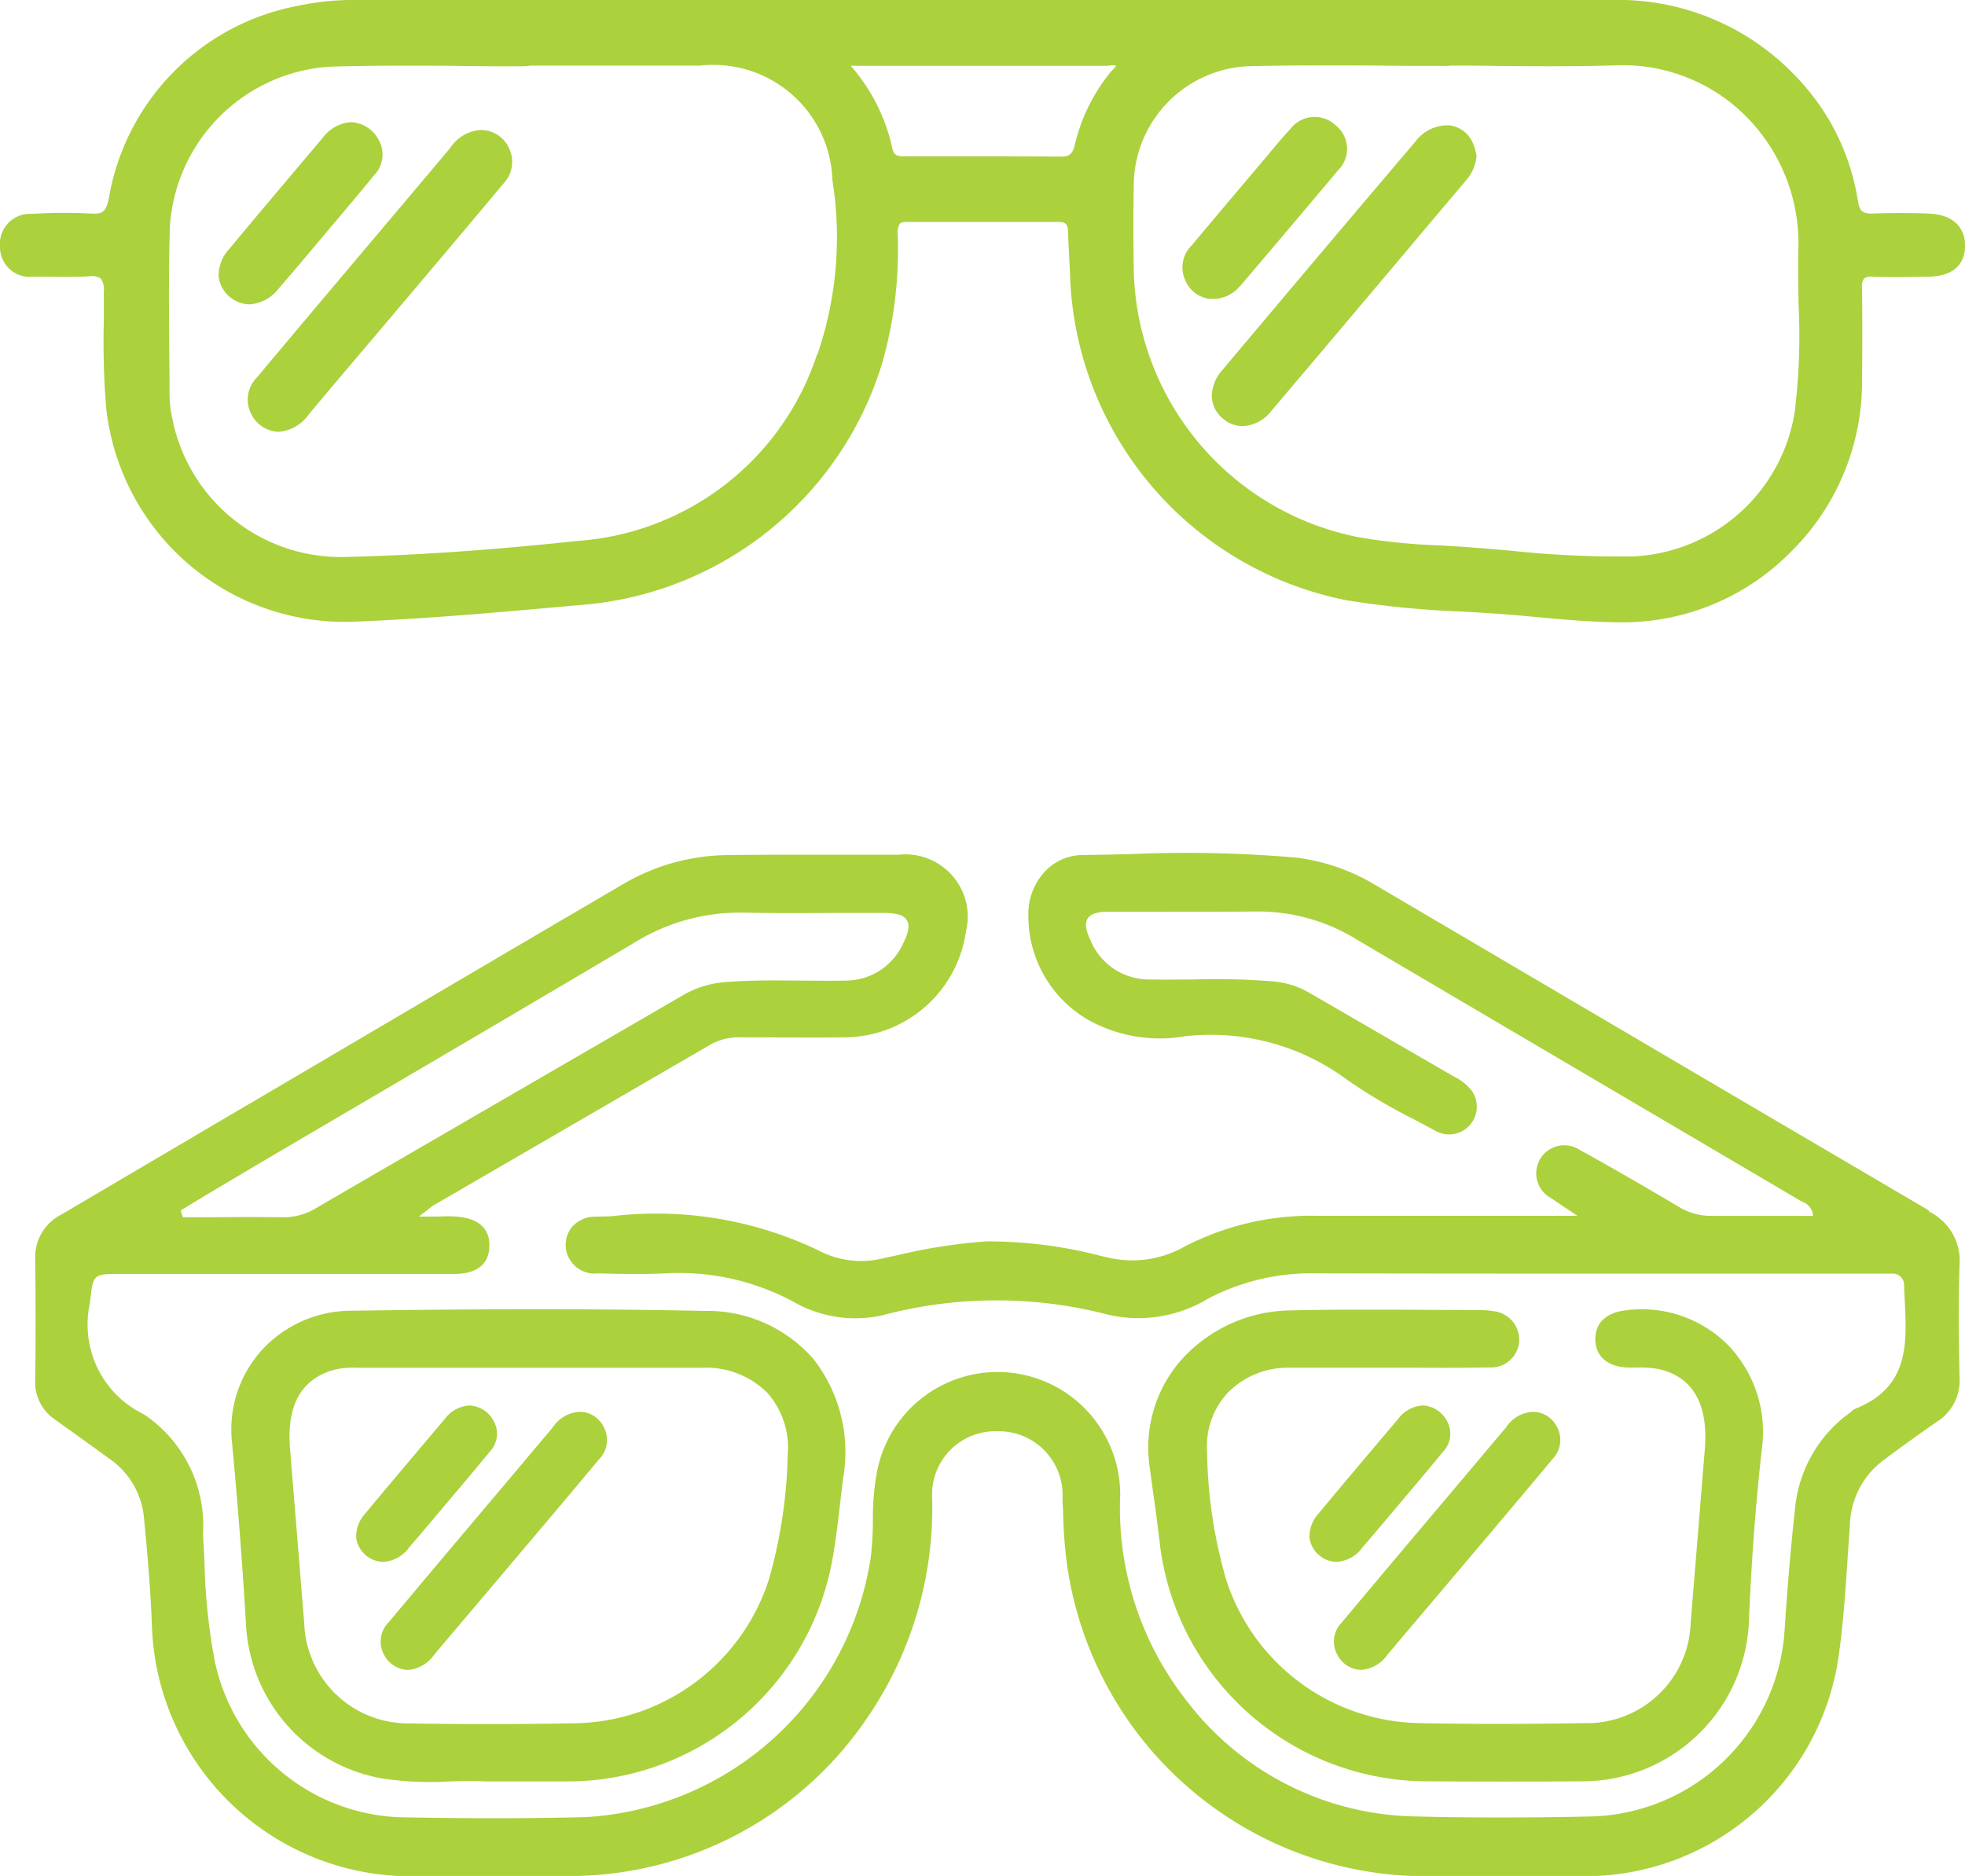
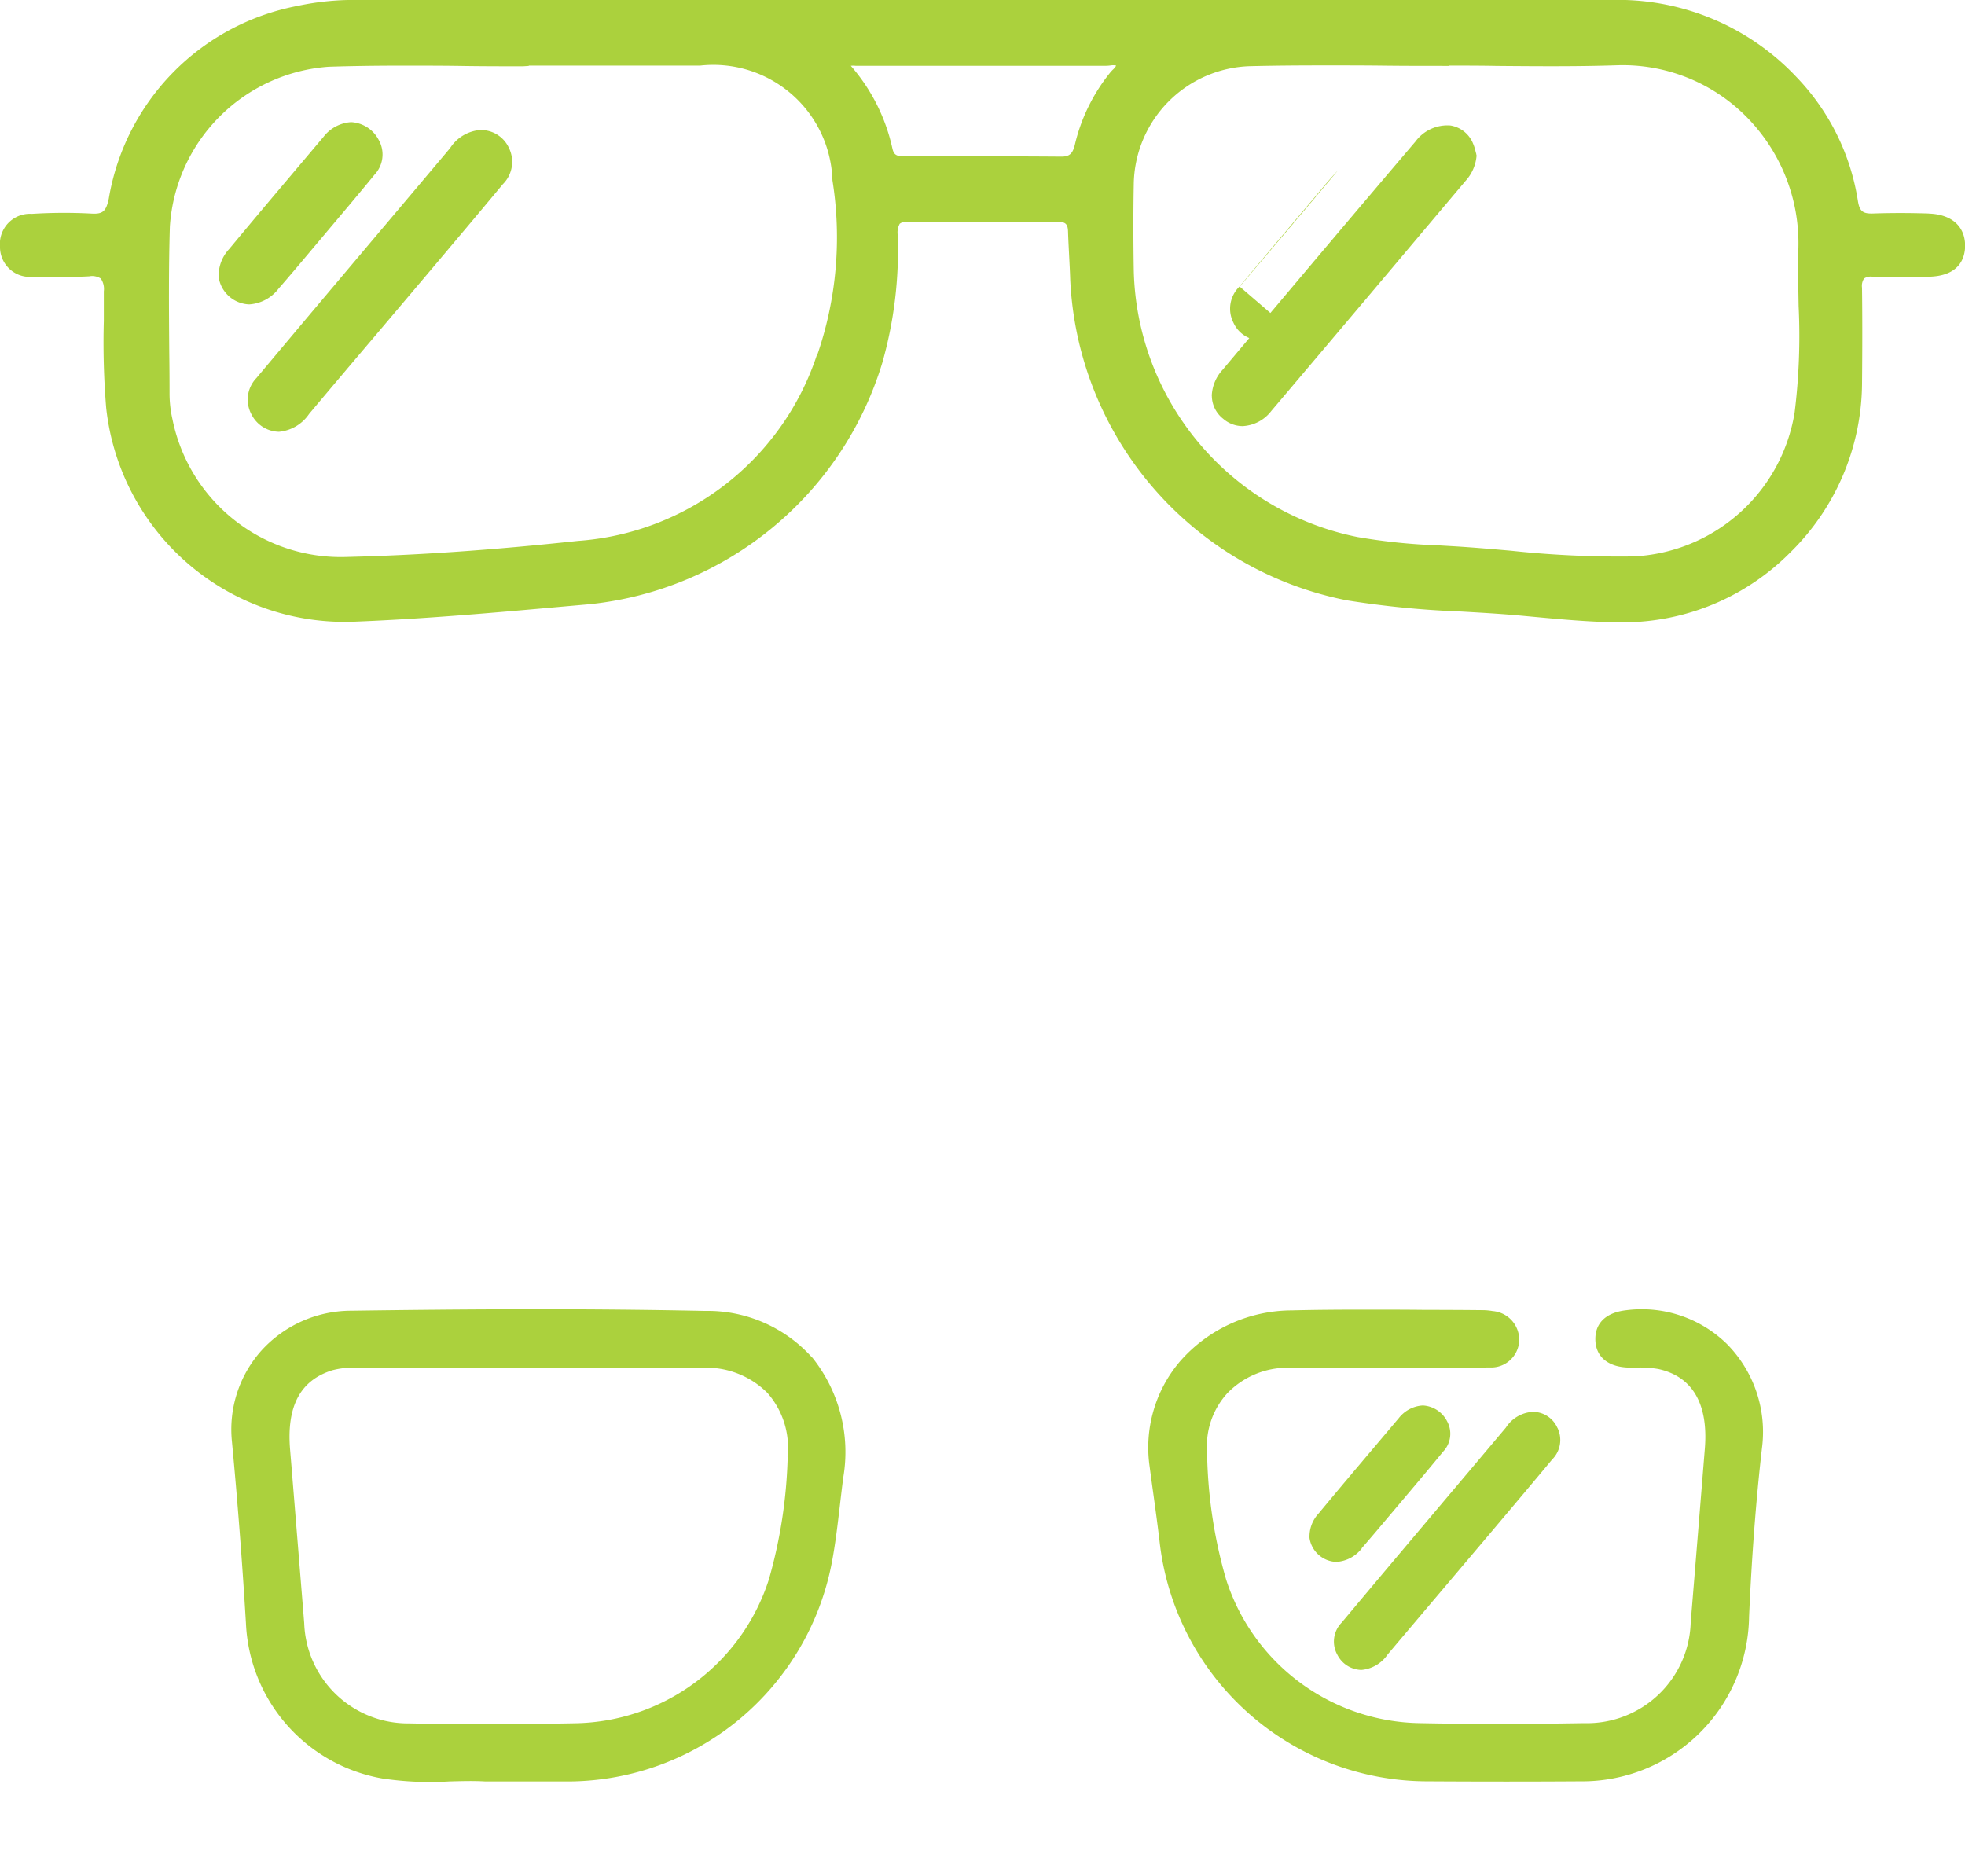
<svg xmlns="http://www.w3.org/2000/svg" width="49" height="46.784" viewBox="0 0 49 46.784">
  <defs>
    <clipPath id="a">
      <rect width="49" height="46.784" fill="#abd13d" />
    </clipPath>
  </defs>
  <g clip-path="url(#a)">
    <path d="M48.093,5.325c-.465-.015-.931-.016-1.386,0-.261.008-.338-.059-.379-.323a5.728,5.728,0,0,0-1.539-3.09A6.107,6.107,0,0,0,40.164,0c-3.716,0-7.493,0-11.147,0h-8.1Q14.962,0,9,0H8.993a6.8,6.8,0,0,0-1.58.148,5.884,5.884,0,0,0-4.7,4.806c-.068.319-.149.389-.431.373a12.928,12.928,0,0,0-1.488.007A.749.749,0,0,0,0,6.146.744.744,0,0,0,.837,6.9l.381,0c.329.005.669.01,1.005-.009a.4.4,0,0,1,.29.055.454.454,0,0,1,.076.318c0,.245,0,.491,0,.736a19.815,19.815,0,0,0,.059,2.172,5.981,5.981,0,0,0,6.2,5.331c1.754-.069,3.532-.228,5.252-.382l.621-.055A8.546,8.546,0,0,0,22,9.051a10.287,10.287,0,0,0,.386-3.188.45.45,0,0,1,.05-.283.237.237,0,0,1,.168-.045h0q1.491,0,2.982,0H26.4c.171,0,.228.058.233.238.006.2.017.4.027.6s.021.394.027.59a8.553,8.553,0,0,0,6.9,8.008,23.422,23.422,0,0,0,2.841.279c.483.028.982.056,1.47.1l.334.031c.731.068,1.487.138,2.234.139h.014A5.878,5.878,0,0,0,44.65,13.77,5.952,5.952,0,0,0,46.432,9.6c.009-.935.009-1.706,0-2.426a.332.332,0,0,1,.051-.229.3.3,0,0,1,.211-.044c.415.015.836.009,1.244,0l.141,0c.8-.01.921-.486.924-.769,0-.486-.334-.787-.907-.805M27.831,1.64a.391.391,0,0,1-.083.1.972.972,0,0,0-.088.1,4.494,4.494,0,0,0-.852,1.748c-.057.249-.137.323-.364.318-.629-.005-1.254-.007-1.87-.007-.69,0-1.367,0-2.022,0h-.005c-.2,0-.26-.044-.295-.2a4.637,4.637,0,0,0-1.036-2.058.556.556,0,0,1,.12,0l.066,0c2.391,0,4.351,0,6.166,0a.893.893,0,0,0,.118-.008.4.4,0,0,1,.139,0Zm-7.457,7.2a6.781,6.781,0,0,1-5.963,4.649c-2.143.23-4.028.359-5.76.4A4.282,4.282,0,0,1,4.3,10.453a2.9,2.9,0,0,1-.072-.626q0-.513-.007-1.027c-.008-1.032-.017-2.1.015-3.148A4.273,4.273,0,0,1,8.2,1.664c.617-.02,1.24-.027,1.86-.027.5,0,1,0,1.486.008s1,.008,1.494.008l.146-.009V1.636h1.214q1.529,0,3.058,0a2.971,2.971,0,0,1,3.3,2.862,9,9,0,0,1-.374,4.34m15.6-7.194h.146V1.636c.4,0,.8,0,1.2.008.979.008,1.99.017,2.985-.016A4.339,4.339,0,0,1,43.53,2.893a4.486,4.486,0,0,1,1.314,3.34c-.012.468,0,.943.007,1.4a15.494,15.494,0,0,1-.1,2.657,4.277,4.277,0,0,1-4.02,3.586,25.274,25.274,0,0,1-3.052-.142c-.454-.04-.922-.08-1.385-.109l-.426-.025a14.74,14.74,0,0,1-2.009-.206,6.944,6.944,0,0,1-5.587-6.662c-.013-.8-.012-1.494,0-2.132a2.989,2.989,0,0,1,2.9-2.95c.62-.015,1.245-.019,1.868-.019.49,0,.979,0,1.459.006s.978.006,1.467.006" transform="translate(0)" fill="#abd13d" />
    <path d="M310.181,38.8a.734.734,0,0,0,.282.568.746.746,0,0,0,.484.184.96.96,0,0,0,.717-.378c1.27-1.5,2.556-3.021,3.8-4.5l1.04-1.233a1.059,1.059,0,0,0,.277-.619l0-.027-.007-.026c0-.016-.009-.035-.014-.055a1.1,1.1,0,0,0-.065-.208.734.734,0,0,0-.568-.452.99.99,0,0,0-.868.4c-1.42,1.669-2.948,3.478-4.81,5.693a1.017,1.017,0,0,0-.27.645" transform="translate(-279.962 -28.925)" fill="#abd13d" />
-     <path d="M304.032,34.168l.04-.047c.792-.932,1.61-1.895,2.408-2.849a.748.748,0,0,0-.061-1.13.759.759,0,0,0-1.127.1c-.168.178-.327.368-.48.552l-.144.171-.242.286c-.522.618-1.062,1.257-1.59,1.888a.769.769,0,0,0-.148.9.753.753,0,0,0,.581.434h.051a.861.861,0,0,0,.713-.312" transform="translate(-273.118 -27.021)" fill="#abd13d" />
+     <path d="M304.032,34.168l.04-.047c.792-.932,1.61-1.895,2.408-2.849c-.168.178-.327.368-.48.552l-.144.171-.242.286c-.522.618-1.062,1.257-1.59,1.888a.769.769,0,0,0-.148.9.753.753,0,0,0,.581.434h.051a.861.861,0,0,0,.713-.312" transform="translate(-273.118 -27.021)" fill="#abd13d" />
    <path d="M69.231,33.252a.989.989,0,0,0-.779.455q-.879,1.045-1.761,2.088l-1.236,1.465q-.917,1.088-1.831,2.179a.775.775,0,0,0-.124.908.785.785,0,0,0,.672.433h.018a1.021,1.021,0,0,0,.747-.445q.84-1,1.681-1.989l1.319-1.56c.652-.772,1.24-1.469,1.831-2.18a.785.785,0,0,0,.154-.9.765.765,0,0,0-.692-.451" transform="translate(-57.229 -30.012)" fill="#abd13d" />
    <path d="M57.422,35.427c.283-.324.564-.658.836-.982l.484-.575c.353-.418.718-.85,1.07-1.281a.737.737,0,0,0,.112-.869.825.825,0,0,0-.678-.447h-.023a.943.943,0,0,0-.675.363l-.624.739c-.569.674-1.158,1.37-1.731,2.062a.968.968,0,0,0-.262.705.8.8,0,0,0,.76.675,1,1,0,0,0,.731-.39" transform="translate(-50.478 -28.226)" fill="#abd13d" />
-     <path d="M56.2,227.332q-4.441-2.606-8.878-5.218l-4.9-2.883a5.039,5.039,0,0,0-2-.7,31.754,31.754,0,0,0-4.136-.088c-.392.01-.8.019-1.2.023a1.3,1.3,0,0,0-.968.451,1.543,1.543,0,0,0-.377,1.041,2.985,2.985,0,0,0,1.557,2.655,3.678,3.678,0,0,0,2.337.375,5.7,5.7,0,0,1,4.077,1.1,13.917,13.917,0,0,0,1.655.976c.177.094.355.188.53.284a.691.691,0,0,0,.892-1.013,1.255,1.255,0,0,0-.432-.341l-.029-.018q-1.558-.9-3.118-1.806l-.452-.262a2.2,2.2,0,0,0-.908-.29,18.273,18.273,0,0,0-1.984-.048c-.347,0-.705.008-1.058,0a1.587,1.587,0,0,1-1.523-.986c-.118-.258-.137-.424-.064-.537s.232-.165.516-.166c.484,0,.969,0,1.454,0,.737,0,1.5,0,2.249-.006a4.654,4.654,0,0,1,2.475.69q3.019,1.78,6.04,3.557l5.028,2.96c.019.012.041.022.062.033a.38.38,0,0,1,.253.293l.01.057h-.765c-.6,0-1.17,0-1.751,0a1.524,1.524,0,0,1-.824-.22c-.783-.464-1.626-.957-2.477-1.424a.7.7,0,1,0-.707,1.206c.087.061.174.12.293.2l.222.148.133.089H40.956a6.853,6.853,0,0,0-3.361.789,2.632,2.632,0,0,1-1.895.245l-.128-.028a11.19,11.19,0,0,0-2.869-.368,13.594,13.594,0,0,0-2.229.345l-.3.063a2.284,2.284,0,0,1-1.677-.188,9.369,9.369,0,0,0-5.152-.847l-.4.01a.762.762,0,0,0-.564.234.7.7,0,0,0-.176.524.72.72,0,0,0,.795.657c.6.014,1.136.023,1.684,0a6.017,6.017,0,0,1,3.186.7,3.1,3.1,0,0,0,2.237.343,11.052,11.052,0,0,1,5.625-.013,3.358,3.358,0,0,0,2.5-.406,5.543,5.543,0,0,1,2.668-.625h.015c3.4.008,6.857.007,10.2.006h3.727c.14,0,.282,0,.423,0a.287.287,0,0,1,.314.3c0,.133.011.268.017.4.052,1.054.105,2.143-1.241,2.673a.369.369,0,0,0-.091.065c-.016.014-.031.027-.048.04a3.324,3.324,0,0,0-1.352,2.331c-.113,1.027-.2,2.061-.265,3.076a4.965,4.965,0,0,1-4.8,4.653c-1.6.035-3.04.035-4.409,0a7.325,7.325,0,0,1-5.7-2.881,7.769,7.769,0,0,1-1.659-5.14,3.059,3.059,0,0,0-6.067-.56,6.243,6.243,0,0,0-.1,1.186,8.44,8.44,0,0,1-.05.909A7.636,7.636,0,0,1,22.7,242.46c-1.341.034-2.8.036-4.456.007a4.906,4.906,0,0,1-4.8-3.943,15.146,15.146,0,0,1-.249-2.443c-.011-.228-.022-.457-.036-.684a3.332,3.332,0,0,0-1.476-2.983,2.484,2.484,0,0,1-1.346-2.762c.009-.069.016-.131.022-.186.064-.533.092-.553.72-.553H13.56q2.933,0,5.865,0c.383,0,.846-.116.874-.661.031-.587-.433-.742-.827-.769-.147-.01-.293-.008-.477,0l-.311,0h-.14l.11-.087.129-.1a.9.9,0,0,1,.114-.087l2.82-1.637,4.112-2.387a1.434,1.434,0,0,1,.744-.172c.842,0,1.738.01,2.625,0a3.072,3.072,0,0,0,2.985-2.634,1.554,1.554,0,0,0-1.669-1.921h-.146c-.66,0-1.33,0-2,0-.69,0-1.383,0-2.07.01a5.23,5.23,0,0,0-2.622.7c-3.376,1.977-6.8,4-10.117,5.948l-3.944,2.323a1.188,1.188,0,0,0-.64,1.11c.013,1.034.013,2.044,0,3a1.119,1.119,0,0,0,.5,1q.685.491,1.37.987a2,2,0,0,1,.841,1.453c.108,1.083.17,1.92.2,2.711a6.462,6.462,0,0,0,6.4,6.235l.409,0c1.172.01,2.384.019,3.575-.006a8.972,8.972,0,0,0,7.527-4.056,9.245,9.245,0,0,0,1.544-5.383,1.577,1.577,0,0,1,1.625-1.653h0a1.591,1.591,0,0,1,1.627,1.662c0,.118.01.236.014.354a11.372,11.372,0,0,0,.1,1.323,9.041,9.041,0,0,0,9.054,7.758c1.549.006,2.735.006,3.844,0a6.387,6.387,0,0,0,6.344-5.509c.113-.8.168-1.618.22-2.412.019-.283.038-.566.059-.85a2.077,2.077,0,0,1,.831-1.6c.417-.313.865-.636,1.333-.96a1.217,1.217,0,0,0,.569-1.107c-.025-1.128-.025-2,0-2.816a1.361,1.361,0,0,0-.769-1.326m-42.823-.488q.789-.469,1.578-.935l2.8-1.644c2.022-1.188,4.111-2.415,6.162-3.631a4.982,4.982,0,0,1,2.689-.753c.764.015,1.54.012,2.292.008.422,0,.845,0,1.266,0,.308,0,.478.057.554.179s.048.3-.09.578a1.575,1.575,0,0,1-1.461.93c-.376.009-.759,0-1.129,0-.626-.006-1.274-.013-1.909.043a2.44,2.44,0,0,0-1.034.346l-3.826,2.219q-2.644,1.533-5.288,3.069a1.54,1.54,0,0,1-.8.225h-.02c-.588-.008-1.187-.006-1.764,0h-.735l-.05-.172Z" transform="translate(-8.097 -197.143)" fill="#abd13d" />
    <path d="M73.707,336.346a3.5,3.5,0,0,0-2.671-1.16c-1.419-.03-2.83-.042-4.17-.042-1.7,0-3.295.018-4.643.037a3.031,3.031,0,0,0-2.245.992,2.951,2.951,0,0,0-.736,2.274c.138,1.461.256,2.985.349,4.53a4.116,4.116,0,0,0,3.4,3.869,8,8,0,0,0,1.668.074c.32-.009.622-.017.9,0h.769c.489,0,.911,0,1.339,0a6.72,6.72,0,0,0,6.531-5.444c.093-.484.15-.985.207-1.468q.038-.332.08-.663a3.773,3.773,0,0,0-.774-3m-.611,2.48a12.228,12.228,0,0,1-.468,3.055,5.165,5.165,0,0,1-4.84,3.589c-.653.013-1.336.019-2.059.019-.653,0-1.339,0-2.065-.016a2.591,2.591,0,0,1-2.624-2.5l-.313-3.855-.04-.481c-.088-1.077.257-1.721,1.052-1.97a1.989,1.989,0,0,1,.606-.063h5.666c.972,0,1.977,0,2.966,0a2.151,2.151,0,0,1,1.615.629,2.064,2.064,0,0,1,.5,1.589" transform="translate(-53.458 -302.493)" fill="#abd13d" />
    <path d="M309.241,338.712c-.148,1.294-.253,2.668-.321,4.2a4.164,4.164,0,0,1-4.208,4.107c-1.205.008-2.447.008-3.795,0a6.727,6.727,0,0,1-6.7-6.005c-.047-.389-.1-.782-.153-1.163q-.048-.346-.094-.693a3.313,3.313,0,0,1,.765-2.619,3.718,3.718,0,0,1,2.786-1.264c.606-.016,1.218-.019,1.826-.019.5,0,1,0,1.5.006q.7,0,1.408.007a1.457,1.457,0,0,1,.27.023.718.718,0,0,1,.662.746.7.7,0,0,1-.742.659c-.617.012-1.244.01-1.851.007l-.773,0h-.049v0h-.691c-.542,0-1.1,0-1.651,0a2.09,2.09,0,0,0-1.516.631,1.949,1.949,0,0,0-.51,1.448,12.014,12.014,0,0,0,.474,3.2,5.158,5.158,0,0,0,4.844,3.585c1.229.025,2.525.026,4.078,0a2.588,2.588,0,0,0,2.664-2.51l.091-1.11q.132-1.615.262-3.229c.09-1.118-.313-1.8-1.162-1.983a2.634,2.634,0,0,0-.532-.036c-.074,0-.149,0-.222,0-.5-.019-.8-.267-.814-.682s.253-.686.76-.746a3.039,3.039,0,0,1,2.523.843,3.12,3.12,0,0,1,.872,2.589" transform="translate(-265.304 -302.595)" fill="#abd13d" />
-     <path d="M103.008,361.847a.671.671,0,0,0-.607-.4.855.855,0,0,0-.678.394q-.739.878-1.48,1.755l-1.062,1.259q-.778.923-1.553,1.849a.675.675,0,0,0-.108.8.688.688,0,0,0,.588.379h.018a.885.885,0,0,0,.649-.385q.713-.845,1.428-1.688l1.119-1.323c.553-.655,1.052-1.247,1.554-1.85a.687.687,0,0,0,.134-.79" transform="translate(-87.943 -326.238)" fill="#abd13d" />
-     <path d="M92.4,363.335c.242-.276.481-.562.713-.837l.409-.485c.3-.354.608-.721.907-1.086a.646.646,0,0,0,.1-.762.722.722,0,0,0-.593-.391h-.023a.822.822,0,0,0-.588.316l-.534.633c-.482.57-.98,1.159-1.464,1.744a.843.843,0,0,0-.227.615.7.7,0,0,0,.668.593.868.868,0,0,0,.637-.339" transform="translate(-82.217 -324.723)" fill="#abd13d" />
    <path d="M347.009,361.847a.67.67,0,0,0-.607-.4.855.855,0,0,0-.678.394q-.739.878-1.48,1.755l-1.062,1.259q-.778.923-1.553,1.849a.675.675,0,0,0-.108.8.688.688,0,0,0,.588.379h.018a.885.885,0,0,0,.649-.385q.713-.845,1.428-1.688l1.119-1.323c.553-.655,1.052-1.247,1.554-1.85a.687.687,0,0,0,.134-.79" transform="translate(-308.173 -326.238)" fill="#abd13d" />
    <path d="M336.4,363.335c.242-.276.481-.562.713-.837l.409-.485c.3-.354.608-.721.907-1.086a.646.646,0,0,0,.1-.762.722.722,0,0,0-.593-.391h-.023a.822.822,0,0,0-.588.316l-.534.633c-.482.57-.98,1.159-1.464,1.744a.843.843,0,0,0-.227.615.7.7,0,0,0,.668.593.868.868,0,0,0,.637-.339" transform="translate(-302.445 -324.723)" fill="#abd13d" />
  </g>
</svg>